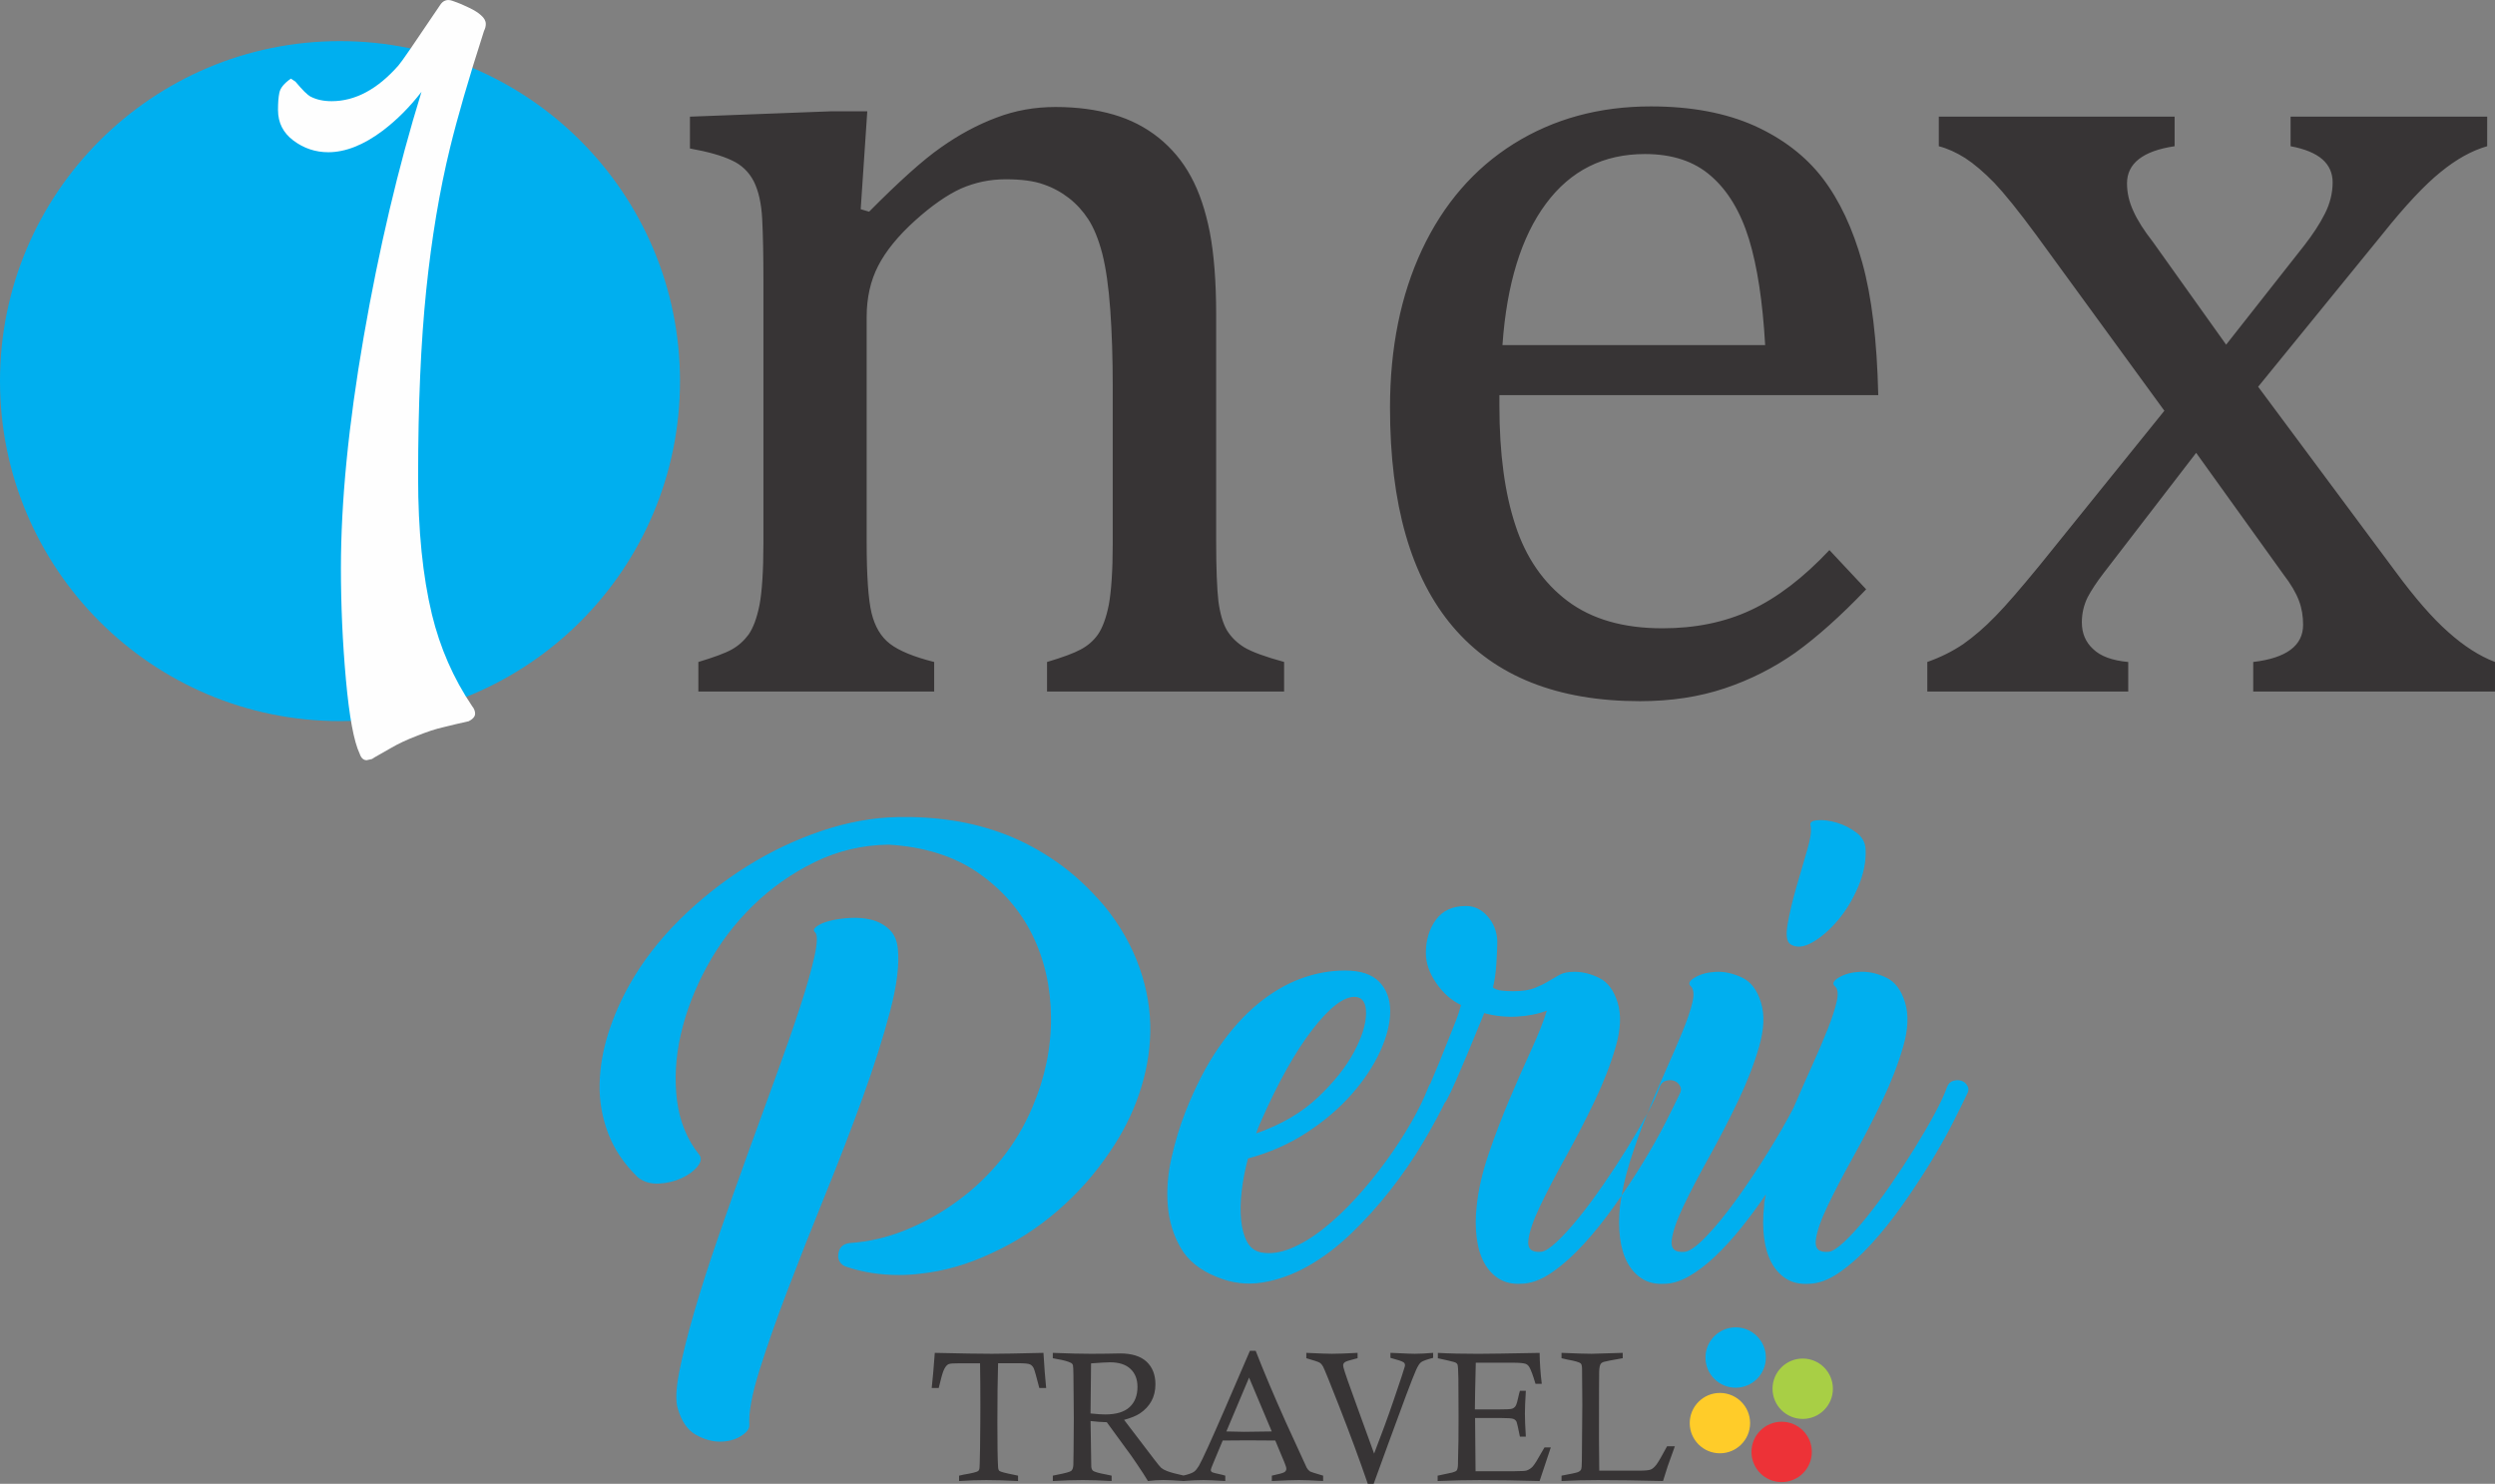
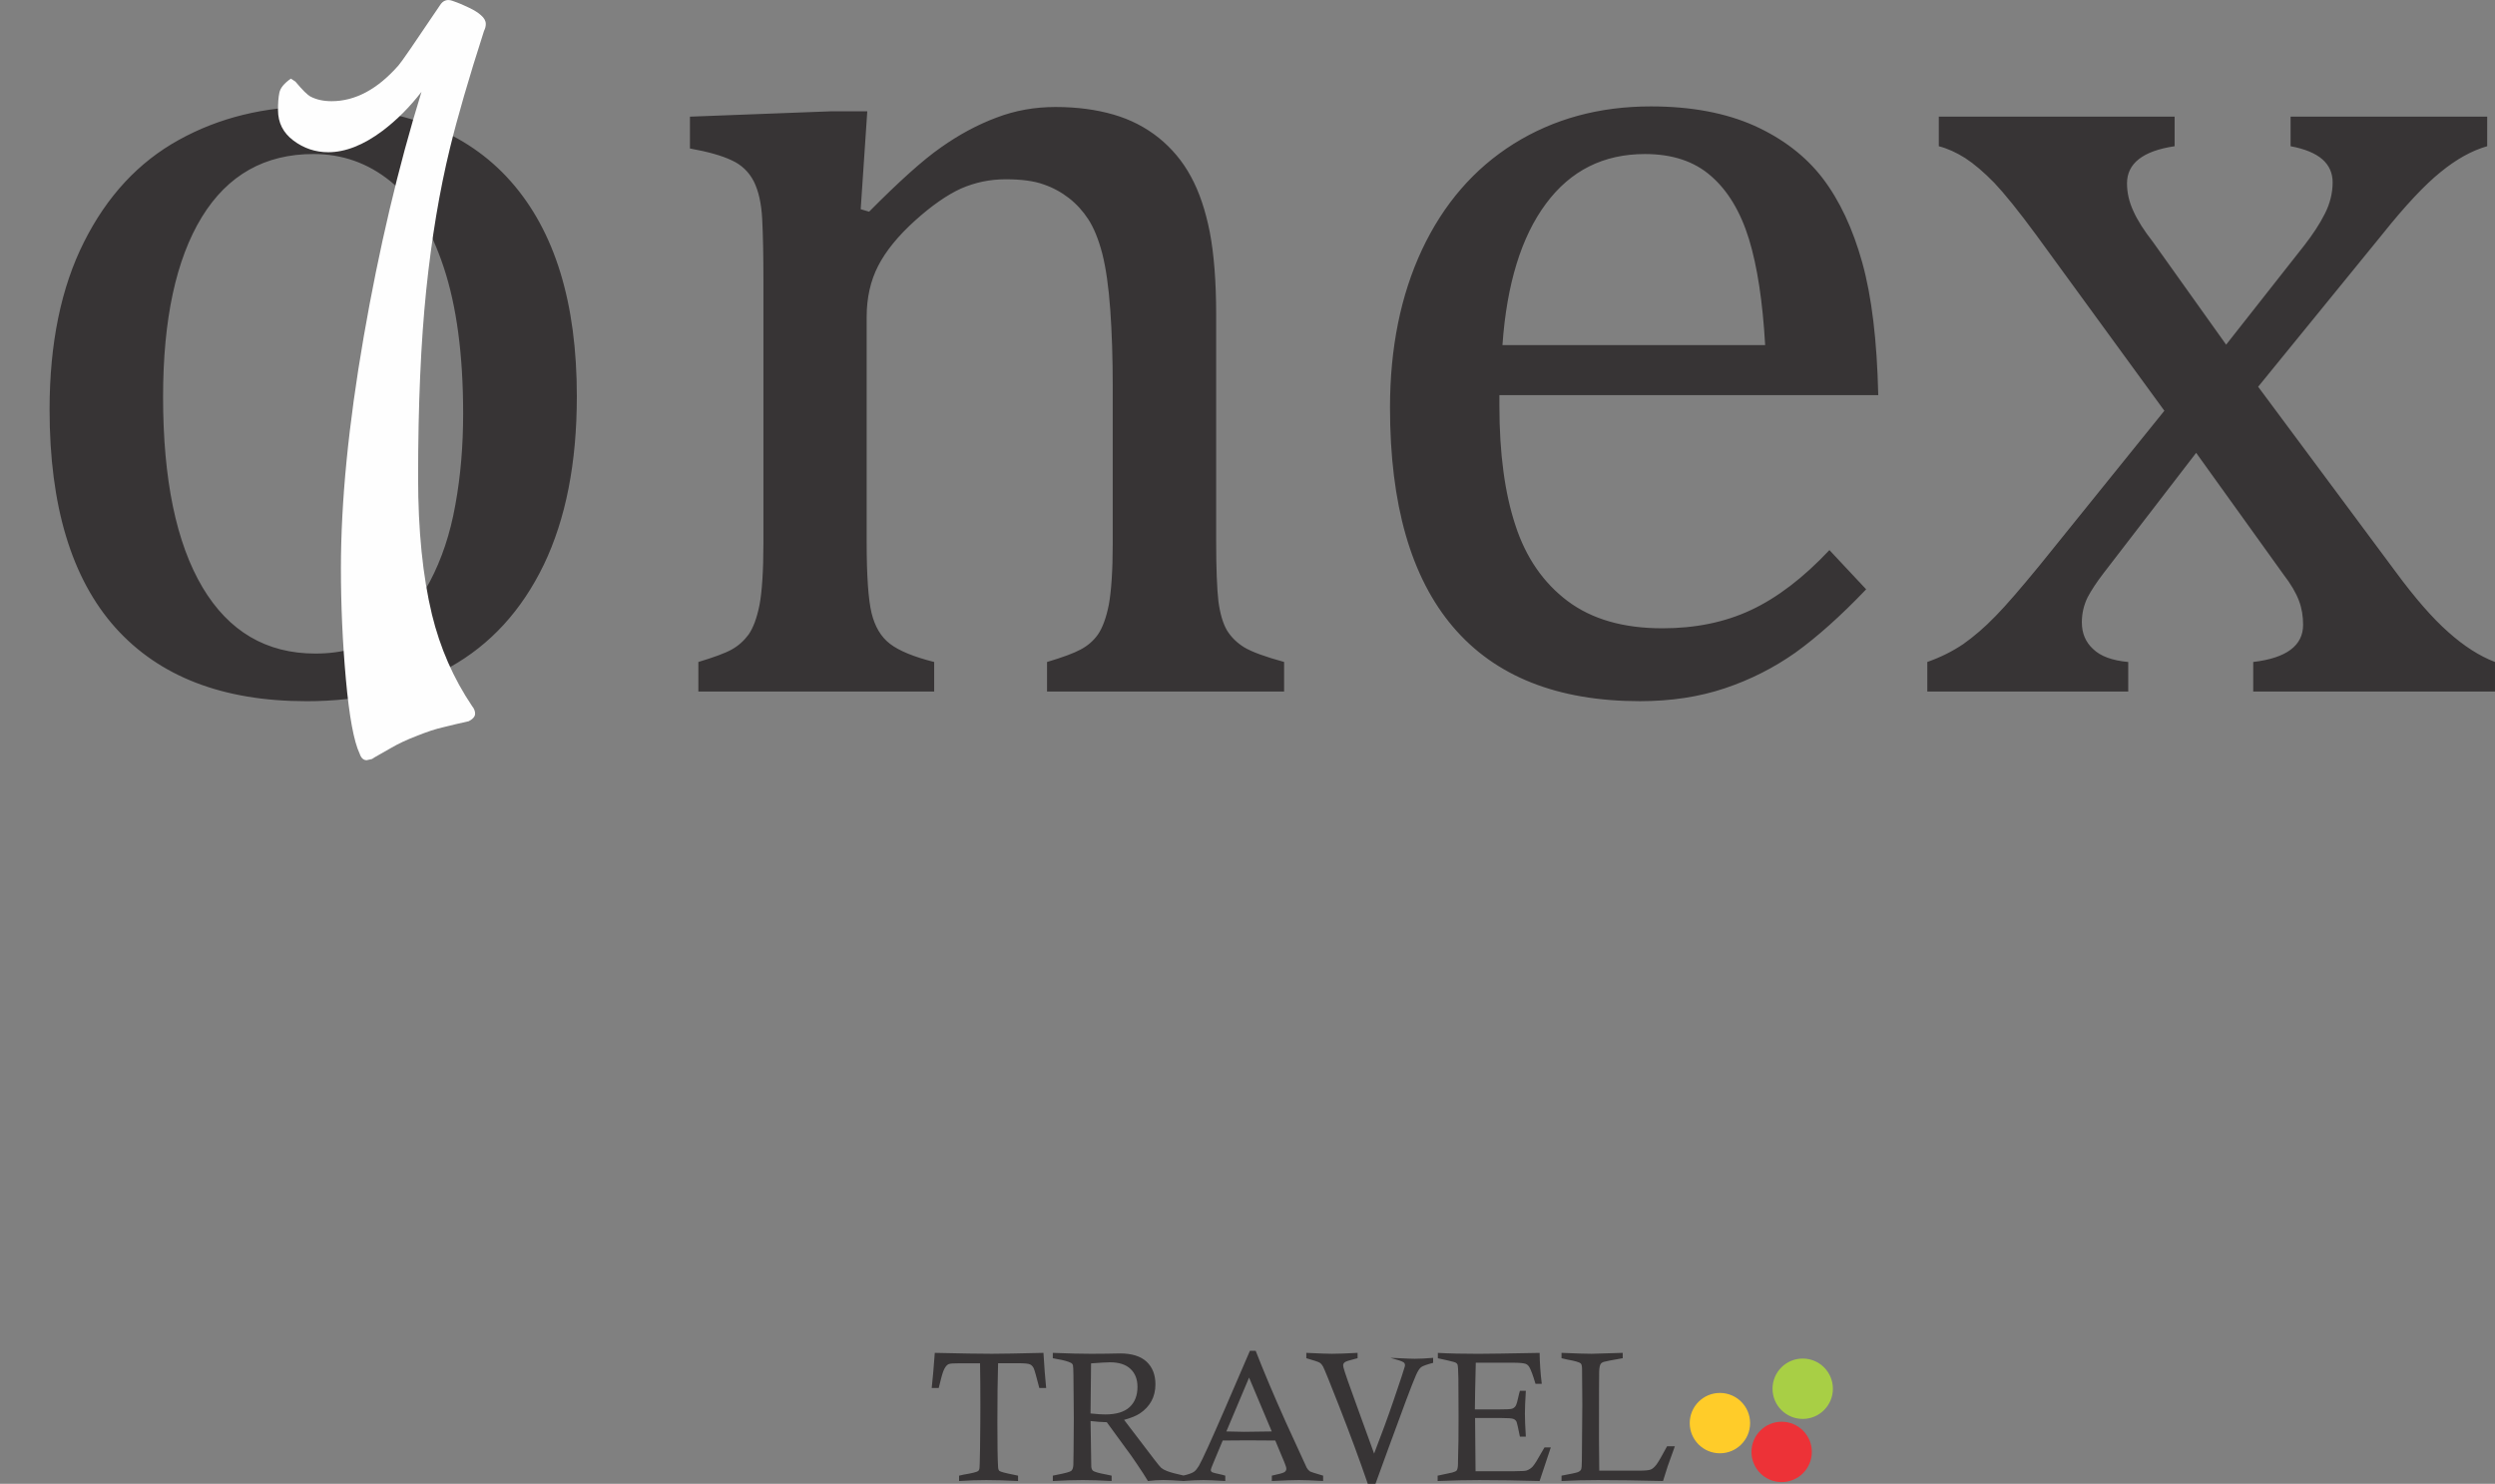
<svg xmlns="http://www.w3.org/2000/svg" xml:space="preserve" width="39.249mm" height="23.342mm" version="1.1" style="shape-rendering:geometricPrecision; text-rendering:geometricPrecision; image-rendering:optimizeQuality; fill-rule:evenodd; clip-rule:evenodd" viewBox="0 0 1484.61 882.9">
  <rect x="0" y="0" width="1484.61" height="882.9" fill="#808080" stroke="none" />
  <defs>
    <style type="text/css">
   
    .fil5 {fill:#FFCC29}
    .fil6 {fill:#ED3237}
    .fil4 {fill:#A8CF45}
    .fil2 {fill:#00AFEF}
    .fil3 {fill:#FEFEFE;fill-rule:nonzero}
    .fil0 {fill:#373435;fill-rule:nonzero}
    .fil1 {fill:#00AFEF;fill-rule:nonzero}
   
  </style>
  </defs>
  <g id="Capa_x0020_1">
    <path class="fil0" d="M182.27 417.23c-49.7,0 -87.56,-14.66 -113.69,-43.84 -26.02,-29.19 -39.08,-72.42 -39.08,-129.69 0,-39.33 6.84,-72.67 20.52,-99.78 13.68,-27.23 32.48,-47.5 56.42,-60.69 23.81,-13.19 50.93,-19.91 81.46,-19.91 51.05,0 89.76,14.9 116.02,44.58 26.25,29.68 39.32,72.3 39.32,127.87 0,39.69 -6.59,73.03 -19.66,100.26 -13.19,27.24 -31.75,47.51 -55.81,60.94 -24.06,13.56 -52.64,20.27 -85.49,20.27zm-85.24 -181.11c0,49.21 7.82,86.95 23.45,113.33 15.63,26.25 37.98,39.44 67.17,39.44 15.88,0 29.56,-3.79 40.79,-11.6 11.12,-7.69 20.28,-18.19 27.36,-31.26 6.96,-13.19 12.09,-28.33 15.15,-45.67 3.17,-17.22 4.64,-35.3 4.64,-54.23 0,-35.05 -3.91,-64.12 -11.6,-87.2 -7.69,-23.2 -18.32,-40.18 -31.63,-51.05 -13.44,-10.87 -28.7,-16.24 -45.8,-16.24 -28.94,0 -51.05,12.45 -66.44,37.49 -15.39,25.16 -23.08,60.82 -23.08,106.98zm667.04 175.37l-141.05 0 0 -17.58c9.41,-2.81 16,-5.25 20.03,-7.45 4.15,-2.2 7.57,-5.13 10.26,-8.92 2.69,-3.91 4.89,-9.77 6.48,-17.71 1.46,-8.06 2.32,-20.15 2.32,-36.39l0 -93.67c0,-16.73 -0.49,-31.88 -1.46,-45.43 -0.98,-13.68 -2.57,-24.79 -4.76,-33.46 -2.32,-8.79 -5.13,-15.51 -8.31,-20.4 -3.18,-4.88 -7.08,-9.16 -11.48,-12.58 -4.4,-3.42 -9.4,-6.23 -15.14,-8.18 -5.74,-2.08 -13.31,-3.05 -22.59,-3.05 -9.28,0 -18.08,1.83 -26.5,5.49 -8.3,3.79 -17.46,10.14 -27.48,19.17 -10.01,9.04 -17.34,18.08 -21.86,26.87 -4.52,8.79 -6.84,18.93 -6.84,30.41l0 133.48c0,20.52 0.98,34.68 2.93,42.74 1.95,7.94 5.5,14.04 10.87,18.2 5.37,4.15 14.17,7.81 26.38,10.87l0 17.58 -140.32 0 0 -17.58c9.28,-2.81 16,-5.25 19.91,-7.45 3.91,-2.2 7.2,-5.13 10.01,-8.92 2.69,-3.91 4.88,-9.65 6.47,-17.58 1.47,-7.82 2.32,-20.15 2.32,-36.88l0 -155.96c0,-15.26 -0.25,-27.6 -0.73,-36.88 -0.49,-9.28 -2.2,-16.73 -5.01,-22.35 -2.93,-5.62 -7.21,-9.77 -13.06,-12.46 -5.86,-2.81 -14.17,-5.13 -24.92,-7.08l0 -18.93 83.78 -3.18 21.74 0 -3.91 58.26 5.01 1.46c17.71,-17.83 31.87,-30.66 42.74,-38.23 10.87,-7.69 21.86,-13.56 32.97,-17.71 11.11,-4.28 22.84,-6.35 35.17,-6.35 12.94,0 24.42,1.58 34.56,4.52 10.14,2.93 19.05,7.57 26.87,13.8 7.7,6.23 14.17,13.8 19.17,23.08 5.01,9.16 8.67,20.15 11.24,33.1 2.44,12.82 3.78,29.19 3.78,48.97l0 134.95c0,16.36 0.49,28.33 1.35,35.78 0.98,7.33 2.69,13.07 5.01,17.1 2.44,4.03 5.86,7.45 10.38,10.25 4.52,2.69 12.46,5.62 23.69,8.67l0 17.58zm346.35 -60.82c-15.27,16 -29.31,28.45 -42.01,37.61 -12.82,9.04 -26.74,16.12 -42.01,21.25 -15.26,5.13 -32.12,7.69 -50.56,7.69 -49.09,0 -86.22,-14.78 -111.25,-44.21 -25.04,-29.43 -37.49,-72.91 -37.49,-130.43 0,-35.53 6.35,-66.92 19.05,-94.03 12.82,-27.23 31.02,-48.24 54.59,-63.02 23.69,-14.78 50.8,-22.23 81.58,-22.23 24.06,0 44.58,3.91 61.55,11.48 16.98,7.69 30.53,18.07 40.67,31.26 10.14,13.31 17.96,30.04 23.57,50.19 5.62,20.15 8.79,46.41 9.52,78.89l-225.44 0 0 6.35c0,28.21 3.18,51.9 9.53,71.08 6.23,19.17 16.61,34.19 31.02,45.06 14.53,10.87 33.22,16.24 56.42,16.24 19.54,0 37.13,-3.54 52.76,-10.87 15.63,-7.33 31.14,-19.17 46.65,-35.66l21.86 23.33zm-60.09 -145.33c-1.47,-25.65 -4.64,-46.77 -9.65,-63.14 -5.01,-16.24 -12.58,-28.82 -22.59,-37.49 -10.02,-8.79 -23.08,-13.06 -39.33,-13.06 -24.54,0 -44.21,9.77 -58.87,29.55 -14.65,19.66 -23.32,47.75 -25.89,84.14l156.32 0zm274.29 -0.25l46.53 -59.11c5.01,-6.47 9.16,-12.7 12.21,-18.81 3.06,-5.98 4.64,-12.33 4.64,-18.68 0,-5.5 -2.07,-10.14 -6.1,-13.68 -4.03,-3.54 -10.38,-6.23 -18.93,-7.81l0 -17.59 116.99 0 0 17.59c-9.04,2.56 -18.32,7.69 -27.72,15.39 -9.4,7.57 -21.01,19.9 -34.56,36.88l-74.01 90.86 81.58 109.79c11.6,15.75 22.1,27.85 31.51,36.15 9.28,8.31 18.56,14.29 27.84,17.83l0 17.58 -143.86 0 0 -17.58c19.79,-2.32 29.68,-9.77 29.68,-22.1 0,-5.01 -0.73,-9.77 -2.44,-14.29 -1.71,-4.64 -4.76,-9.89 -9.28,-15.75l-51.91 -72.3 -55.07 71.56c-4.03,5.25 -7.21,10.02 -9.53,14.41 -2.19,4.52 -3.42,9.4 -3.42,14.9 0,6.47 2.2,11.73 6.71,15.88 4.4,4.27 11.36,6.84 20.89,7.69l0 17.58 -119.56 0 0 -17.58c7.94,-2.81 15.02,-6.35 21.37,-10.63 6.23,-4.4 12.7,-9.89 19.3,-16.73 6.59,-6.72 15.14,-16.73 25.89,-29.8l74.5 -92.33 -76.21 -104.54c-10.5,-14.29 -18.93,-24.67 -25.04,-31.14 -6.23,-6.35 -11.97,-11.23 -17.22,-14.65 -5.25,-3.3 -10.5,-5.74 -15.75,-7.08l0 -17.59 140.32 0 0 17.59c-18.93,2.81 -28.33,10.26 -28.33,22.1 0,5.5 1.22,10.99 3.79,16.49 2.44,5.5 6.35,11.6 11.6,18.32l43.6 61.18z" />
-     <path class="fil1" d="M678.11 576.03c4.47,12.67 6.59,25.47 6.34,38.39 -0.25,11.93 -2.42,23.98 -6.52,36.16 -4.1,12.18 -10,23.85 -17.71,35.04 -8.7,12.92 -19.01,24.54 -30.94,34.85 -11.93,10.31 -24.98,18.7 -39.14,25.16 -14.16,6.71 -28.45,10.81 -42.86,12.3 -1.99,0.25 -4.04,0.43 -6.15,0.56 -2.11,0.12 -4.16,0.19 -6.15,0.19 -11.18,0 -21.5,-1.62 -30.94,-4.78 -1.74,-0.43 -3.11,-1.37 -4.1,-2.73 -0.99,-1.3 -1.37,-2.98 -1.12,-4.91 0.5,-3.91 2.73,-6.09 6.71,-6.58 11.43,-0.75 22.61,-3.36 33.55,-7.83 10.94,-4.47 21.25,-10.25 30.94,-17.4 9.69,-7.08 18.33,-15.34 25.91,-24.79 7.58,-9.44 13.73,-19.82 18.45,-31 7.46,-17.46 11.12,-35.16 11,-53.18 -0.12,-18.08 -3.85,-34.48 -11.18,-49.33 -7.33,-14.79 -18.14,-27.09 -32.43,-36.96 -14.29,-9.82 -31.99,-15.35 -53.11,-16.59 -15.66,0.25 -30.32,3.73 -43.98,10.44 -13.67,6.71 -25.91,15.35 -36.72,25.91 -10.81,10.56 -19.88,22.55 -27.21,35.97 -7.33,13.42 -12.55,26.96 -15.66,40.63 -3.11,13.67 -3.85,26.78 -2.24,39.33 1.62,12.55 6.03,23.3 13.23,32.24 1.49,1.99 1.12,4.35 -1.12,7.08 -2.24,2.73 -5.41,5.03 -9.51,6.9 -4.1,1.86 -8.57,2.92 -13.42,3.17 -4.85,0.25 -9.01,-0.99 -12.49,-3.73 -8.2,-7.95 -14.1,-16.71 -17.71,-26.28 -3.6,-9.57 -5.28,-19.38 -5.03,-29.45 0.25,-10.07 1.99,-20.13 5.22,-30.19 3.23,-10.07 7.45,-19.69 12.67,-28.89 7.7,-13.67 17.64,-26.53 29.82,-38.58 12.18,-12.05 25.41,-22.55 39.69,-31.5 14.29,-8.95 29.2,-16.03 44.73,-21.25 15.53,-5.22 30.63,-7.95 45.29,-8.2 10.93,-0.25 21.81,0.43 32.61,2.05 10.81,1.62 21.37,4.41 31.69,8.39 10.31,3.98 20.38,9.38 30.19,16.22 9.82,6.83 19.2,15.47 28.14,25.9 4.72,5.72 8.88,11.74 12.49,18.08 3.6,6.34 6.52,12.74 8.76,19.2zm-274.71 262.41c-1.49,-4.47 -1.24,-11.81 0.75,-21.99 1.99,-10.19 4.97,-22.12 8.95,-35.79 3.98,-13.67 8.76,-28.58 14.35,-44.73 5.59,-16.15 11.31,-32.3 17.15,-48.46 5.84,-16.15 11.56,-31.87 17.15,-47.15 5.59,-15.29 10.38,-29.01 14.35,-41.19 3.98,-12.18 6.83,-22.24 8.57,-30.19 1.74,-7.95 1.86,-12.67 0.37,-14.16 -1.24,-0.99 -0.93,-2.17 0.93,-3.54 1.86,-1.37 4.54,-2.49 8.02,-3.36 3.48,-0.87 7.46,-1.43 11.93,-1.68 4.47,-0.25 8.7,0.12 12.67,1.12 3.98,0.99 7.46,2.86 10.44,5.59 2.98,2.73 4.72,6.59 5.22,11.56 0.99,9.44 -0.56,21.93 -4.66,37.46 -4.1,15.53 -9.51,32.55 -16.22,51.06 -6.71,18.51 -14.1,37.71 -22.18,57.59 -8.08,19.88 -15.53,38.77 -22.37,56.66 -6.83,17.89 -12.49,33.98 -16.96,48.27 -4.47,14.29 -6.46,25.16 -5.97,32.62 0,2.24 -1.74,4.41 -5.22,6.52 -3.48,2.11 -7.58,3.17 -12.3,3.17 -4.72,0 -9.51,-1.37 -14.35,-4.1 -4.85,-2.73 -8.39,-7.83 -10.62,-15.28zm456.23 -194.95c2.98,1.99 3.73,4.72 2.24,8.2 -4.23,8.95 -9.26,18.33 -15.1,28.14 -5.84,9.82 -12.43,19.39 -19.76,28.7 -7.33,9.32 -15.1,17.89 -23.3,25.72 -8.2,7.83 -16.71,14.23 -25.53,19.2 -8.82,4.97 -17.83,8.2 -27.03,9.69 -9.2,1.49 -18.27,0.37 -27.21,-3.36 -9.94,-3.98 -17.08,-9.76 -21.43,-17.33 -4.35,-7.58 -6.9,-15.97 -7.64,-25.16 -0.75,-9.2 0,-18.7 2.24,-28.52 2.24,-9.82 4.97,-18.82 8.2,-27.02 5.97,-15.16 12.61,-28.02 19.94,-38.58 7.33,-10.56 15.1,-19.2 23.3,-25.91 8.2,-6.71 16.65,-11.68 25.35,-14.91 8.7,-3.23 17.52,-4.85 26.47,-4.85 9.2,0 15.97,2.24 20.32,6.71 4.35,4.47 6.52,10.31 6.52,17.52 0,7.21 -1.99,15.16 -5.97,23.86 -3.98,8.7 -9.63,17.21 -16.96,25.53 -7.33,8.33 -16.22,15.91 -26.65,22.74 -10.44,6.83 -22.12,11.99 -35.04,15.47 -1.74,6.46 -2.98,12.86 -3.73,19.2 -0.75,6.34 -0.87,12.12 -0.37,17.33 0.5,5.22 1.68,9.57 3.54,13.05 1.86,3.48 4.66,5.59 8.39,6.34 5.47,0.99 11.37,0.19 17.71,-2.42 6.34,-2.61 12.8,-6.52 19.38,-11.74 6.59,-5.22 13.05,-11.31 19.38,-18.27 6.34,-6.96 12.3,-14.29 17.9,-21.99 5.59,-7.7 10.56,-15.34 14.91,-22.92 4.35,-7.58 7.77,-14.6 10.25,-21.06 0.75,-1.99 2.05,-3.36 3.91,-4.1 1.86,-0.75 3.79,-0.5 5.78,0.75zm-109.21 23.48c-1.24,2.73 -2.24,5.22 -2.98,7.46 14.91,-5.22 27.15,-12.36 36.71,-21.43 9.57,-9.07 16.71,-18.02 21.44,-26.84 4.72,-8.82 7.14,-16.46 7.27,-22.93 0.12,-6.46 -2.05,-9.82 -6.52,-10.06 -6.71,-0.25 -15.16,6.21 -25.35,19.38 -10.19,13.17 -20.38,31.31 -30.57,54.42zm110.33 -12.3c-0.75,1.49 -1.93,2.48 -3.54,2.98 -1.62,0.5 -3.11,0.5 -4.47,0 -1.37,-0.5 -2.49,-1.43 -3.36,-2.8 -0.87,-1.37 -0.93,-3.04 -0.19,-5.03 0.75,-2.24 2.11,-5.65 4.1,-10.25 1.99,-4.6 3.98,-9.44 5.97,-14.54 1.99,-5.09 3.98,-10.06 5.96,-14.91 1.99,-4.85 3.36,-8.89 4.1,-12.12 -5.72,-2.73 -10.62,-7.08 -14.72,-13.05 -4.1,-5.97 -6.15,-11.93 -6.15,-17.89 0,-7.7 1.99,-14.29 5.97,-19.76 3.98,-5.47 9.94,-8.2 17.89,-8.2 4.97,0 9.26,2.05 12.86,6.15 3.6,4.1 5.53,9.01 5.78,14.72 0,3.23 -0.19,7.7 -0.56,13.42 -0.37,5.72 -1.06,10.44 -2.05,14.17 1.24,0.99 2.92,1.62 5.03,1.86 2.11,0.25 4.41,0.37 6.9,0.37 5.47,0 9.76,-0.62 12.86,-1.86 3.11,-1.24 5.78,-2.55 8.02,-3.91 2.24,-1.37 4.47,-2.67 6.71,-3.91 2.24,-1.24 5.22,-1.86 8.95,-1.86 4.97,0 9.94,1.24 14.91,3.73 4.97,2.49 8.57,7.33 10.81,14.54 2.24,7.21 1.86,15.97 -1.12,26.28 -2.98,10.31 -7.15,21.06 -12.49,32.24 -5.34,11.18 -11.06,22.24 -17.15,33.17 -6.09,10.94 -11.18,20.69 -15.28,29.26 -4.1,8.57 -6.46,15.41 -7.08,20.5 -0.62,5.1 1.93,7.39 7.64,6.9 2.24,-0.25 5.34,-2.24 9.32,-5.97 3.98,-3.73 8.32,-8.51 13.05,-14.35 4.72,-5.84 9.57,-12.36 14.54,-19.57 4.97,-7.21 9.69,-14.41 14.16,-21.62 4.47,-7.21 8.45,-14.04 11.93,-20.5 3.48,-6.46 5.97,-11.8 7.46,-16.03 0.75,-1.99 1.99,-3.23 3.73,-3.73 1.74,-0.5 3.36,-0.5 4.85,0 1.49,0.5 2.67,1.49 3.54,2.98 0.87,1.49 0.81,3.11 -0.19,4.85 -1.99,4.23 -4.85,10 -8.57,17.33 -3.73,7.33 -8.14,15.16 -13.23,23.49 -5.09,8.32 -10.62,16.71 -16.59,25.16 -5.97,8.45 -12.12,16.16 -18.45,23.11 -6.34,6.96 -12.74,12.68 -19.2,17.15 -6.46,4.47 -12.67,6.71 -18.64,6.71 -4.97,0.25 -9.26,-0.75 -12.86,-2.98 -3.6,-2.24 -6.52,-5.41 -8.76,-9.51 -2.24,-4.1 -3.73,-9.07 -4.47,-14.91 -0.75,-5.84 -0.75,-12.12 0,-18.83 0.99,-9.69 3.36,-20 7.08,-30.94 3.73,-10.93 7.83,-21.68 12.3,-32.24 4.47,-10.56 8.82,-20.44 13.05,-29.63 4.23,-9.2 7.33,-17.02 9.32,-23.48 -5.22,1.99 -11.12,3.17 -17.71,3.54 -6.59,0.37 -13.11,-0.31 -19.57,-2.05 -0.75,1.74 -2.05,4.91 -3.91,9.51 -1.86,4.6 -3.91,9.57 -6.15,14.91 -2.24,5.34 -4.47,10.56 -6.71,15.65 -2.24,5.1 -4.1,9.01 -5.59,11.74zm309.75 -3.73c0.99,-1.74 1.06,-3.36 0.19,-4.85 -0.87,-1.49 -2.05,-2.49 -3.54,-2.98 -1.49,-0.5 -3.11,-0.5 -4.85,0 -1.74,0.5 -2.98,1.74 -3.73,3.73 -1.49,4.23 -3.98,9.57 -7.46,16.03 -3.48,6.46 -7.46,13.3 -11.93,20.5 -4.47,7.21 -9.2,14.42 -14.17,21.62 -4.97,7.21 -9.82,13.73 -14.54,19.57 -4.72,5.84 -9.07,10.62 -13.05,14.35 -3.98,3.73 -7.08,5.72 -9.32,5.97 -5.72,0.5 -8.26,-1.8 -7.64,-6.9 0.62,-5.1 2.98,-11.93 7.08,-20.5 4.1,-8.57 9.19,-18.33 15.28,-29.26 6.09,-10.93 11.8,-21.99 17.15,-33.17 5.34,-11.18 9.51,-21.93 12.49,-32.24 2.98,-10.31 3.36,-19.07 1.12,-26.28 -2.24,-7.46 -6.03,-12.43 -11.37,-14.91 -5.34,-2.49 -10.5,-3.6 -15.47,-3.36 -4.97,0.25 -9.13,1.37 -12.49,3.36 -3.35,1.99 -4.16,3.73 -2.42,5.22 1.74,1.49 2.11,4.47 1.12,8.95 -0.99,4.47 -2.8,10 -5.4,16.59 -2.61,6.59 -5.72,13.85 -9.32,21.81 -3.6,7.95 -7.27,16.28 -11,24.97 -3.98,7.7 -9.01,16.46 -15.1,26.28 -6.09,9.82 -12.3,19.14 -18.64,27.96 -6.34,8.82 -12.36,16.22 -18.08,22.18 -5.72,5.96 -10.06,9.07 -13.05,9.32 -5.72,0.5 -8.26,-1.8 -7.64,-6.9 0.62,-5.1 2.98,-11.93 7.08,-20.5 4.1,-8.57 9.2,-18.33 15.29,-29.26 6.09,-10.93 11.8,-21.99 17.15,-33.17 5.34,-11.18 9.51,-21.93 12.49,-32.24 2.98,-10.31 3.36,-19.07 1.12,-26.28 -2.24,-7.46 -6.03,-12.43 -11.37,-14.91 -5.34,-2.49 -10.5,-3.6 -15.47,-3.36 -4.97,0.25 -9.13,1.37 -12.49,3.36 -3.36,1.99 -4.16,3.73 -2.42,5.22 1.74,1.74 2.05,4.97 0.93,9.69 -1.12,4.72 -3.11,10.56 -5.97,17.52 -2.86,6.96 -6.21,14.73 -10.06,23.3 -3.85,8.57 -7.64,17.46 -11.37,26.65 -3.73,9.2 -7.02,18.39 -9.88,27.58 -2.86,9.2 -4.78,17.89 -5.78,26.09 -0.75,6.71 -0.75,12.99 0,18.83 0.75,5.84 2.24,10.81 4.47,14.91 2.24,4.1 5.16,7.27 8.76,9.51 3.6,2.24 7.89,3.23 12.86,2.98 4.72,0 9.69,-1.49 14.91,-4.47 5.22,-2.98 10.44,-6.96 15.66,-11.93 5.22,-4.97 10.38,-10.63 15.47,-16.96 5.09,-6.34 10,-12.98 14.72,-19.94 -0.25,1.24 -0.5,2.42 -0.75,3.54 -0.25,1.12 -0.37,2.3 -0.37,3.54 -0.75,6.71 -0.75,12.99 0,18.83 0.75,5.84 2.24,10.81 4.47,14.91 2.24,4.1 5.16,7.27 8.76,9.51 3.6,2.24 7.89,3.23 12.86,2.98 5.97,0 12.18,-2.24 18.64,-6.71 6.46,-4.47 12.86,-10.19 19.2,-17.15 6.34,-6.96 12.49,-14.66 18.45,-23.11 5.96,-8.45 11.49,-16.84 16.59,-25.16 5.1,-8.33 9.51,-16.16 13.23,-23.49 3.73,-7.33 6.59,-13.11 8.57,-17.33zm-93.19 -159.91c-0.5,-1.74 0.93,-2.73 4.29,-2.98 3.36,-0.25 7.15,0.25 11.37,1.49 4.23,1.24 8.14,3.23 11.74,5.96 3.6,2.73 5.41,6.21 5.41,10.44 0.25,6.96 -1.24,14.23 -4.47,21.81 -3.23,7.58 -7.27,14.23 -12.12,19.94 -4.85,5.72 -9.88,10.07 -15.1,13.05 -5.22,2.98 -9.57,3.36 -13.05,1.12 -2.24,-1.49 -2.8,-5.47 -1.68,-11.93 1.12,-6.46 2.8,-13.61 5.03,-21.44 2.24,-7.83 4.41,-15.28 6.52,-22.36 2.11,-7.08 2.8,-12.12 2.05,-15.1z" />
-     <path class="fil0" d="M558.58 825.91l-4.18 0c0.68,-6.21 1.28,-13.19 1.83,-20.91 15.86,0.37 27.17,0.55 33.94,0.55 5.61,0 15.86,-0.19 30.72,-0.55 0.46,7.98 1.01,14.95 1.61,20.91l-4.07 0c-1.69,-6.58 -2.77,-10.45 -3.26,-11.59 -0.5,-1.13 -1.23,-1.94 -2.18,-2.42 -0.93,-0.5 -3.34,-0.73 -7.19,-0.73l-11.9 0c-0.29,9.54 -0.42,21.34 -0.42,35.41 0,13.06 0.13,21.89 0.42,26.48 0.08,1.08 0.33,1.82 0.81,2.2 0.61,0.51 3.54,1.29 8.82,2.33 0.51,0.05 1.26,0.22 2.25,0.48l0 3.19c-7.08,-0.37 -13.41,-0.55 -18.94,-0.55 -5.27,0 -10.66,0.18 -16.16,0.55l0 -3.19c1.26,-0.33 2.2,-0.53 2.86,-0.64 4.91,-0.82 7.74,-1.52 8.49,-2.11 0.33,-0.28 0.57,-0.68 0.73,-1.21 0.16,-0.51 0.29,-4.47 0.4,-11.9 0.15,-11.48 0.2,-19.97 0.2,-25.49 0,-9.65 -0.06,-18.14 -0.2,-25.49l-12.78 0 -2.31 0.05c-2.03,0 -3.37,0.22 -4.01,0.64 -1.01,0.61 -1.91,1.91 -2.7,3.87 -0.61,1.52 -1.54,4.88 -2.79,10.12zm67.87 -17.71l0 -3.19c9.5,0.37 17.11,0.55 22.85,0.55 3.3,0 6.38,-0.02 9.24,-0.07 3.79,-0.09 6.43,-0.15 7.9,-0.15 6.99,0 12.25,1.63 15.81,4.91 3.5,3.32 5.27,7.79 5.27,13.44 0,3.77 -0.79,7.11 -2.39,10.03 -1.6,2.9 -3.9,5.36 -6.91,7.35 -2.18,1.43 -5.3,2.7 -9.35,3.8l17.84 23.4c2.22,2.92 3.63,4.6 4.2,5.12 0.9,0.75 2.05,1.39 3.5,1.93 2,0.79 5.39,1.71 10.16,2.75l0 3.19c-5.67,-0.4 -9.79,-0.59 -12.38,-0.59 -2.97,0 -6.01,0.19 -9.13,0.59 -1.61,-2.69 -3.79,-6.07 -6.56,-10.14 -2.75,-4.07 -4.44,-6.49 -5.06,-7.24 -0.35,-0.44 -0.7,-0.88 -1.01,-1.36l-11.85 -16.25c-3.19,-0.07 -6.4,-0.31 -9.66,-0.7l0.42 27.12c0.07,1.07 0.4,1.87 0.97,2.42 0.88,0.71 3.59,1.49 8.14,2.31 0.66,0.11 1.65,0.31 2.99,0.64l0 3.19c-6.49,-0.37 -12.21,-0.55 -17.16,-0.55 -5.32,0 -11.26,0.18 -17.82,0.55l0 -3.19 2.31 -0.48c5.1,-0.97 7.99,-1.78 8.69,-2.4 0.7,-0.62 1.1,-1.74 1.21,-3.36 0.08,-1.03 0.17,-10.24 0.28,-27.6l-0.22 -25.23c-0.04,-3.87 -0.13,-6.09 -0.3,-6.67 -0.16,-0.57 -0.51,-0.99 -1.04,-1.29 -1.76,-0.93 -4.51,-1.7 -8.31,-2.31 -0.57,-0.11 -1.45,-0.28 -2.62,-0.53zm22.46 32.86c3.73,0.38 6.62,0.59 8.68,0.59 6.54,0 11.39,-1.45 14.54,-4.35 3.14,-2.9 4.71,-6.93 4.71,-12.09 0,-4.51 -1.39,-8.07 -4.18,-10.67 -2.79,-2.62 -6.84,-3.92 -12.16,-3.92 -1.91,0 -5.67,0.22 -11.28,0.64l-0.31 29.8zm94.88 -37.27l3.39 0c4.84,12.42 10.78,26.5 17.84,42.25l12.52 27.32c0.57,0.95 1.19,1.67 1.87,2.13 0.48,0.33 3.1,1.17 7.9,2.57l0 3.19c-6.51,-0.37 -11.31,-0.55 -14.4,-0.55 -3.15,0 -8.53,0.18 -16.12,0.55l0 -3.19c4.33,-0.9 6.86,-1.62 7.57,-2.14 0.71,-0.53 1.06,-1.16 1.06,-1.87 0,-0.75 -0.37,-2.02 -1.12,-3.79l-5.47 -13.1c-7.59,-0.07 -13.11,-0.11 -16.58,-0.11l-14.69 0.11 -5.67 13.57c-0.93,2.18 -1.41,3.54 -1.41,4.07 0,0.46 0.24,0.84 0.68,1.15 0.46,0.3 2.53,0.84 6.25,1.63 0.4,0.11 0.95,0.26 1.67,0.48l0 3.19c-6.13,-0.37 -10.44,-0.55 -12.95,-0.55 -3.19,0 -7.26,0.18 -12.25,0.55l0 -3.19c3.26,-0.71 5.5,-1.52 6.71,-2.4 0.9,-0.68 1.83,-1.82 2.8,-3.43 2.04,-3.54 7.23,-14.94 15.57,-34.18l14.78 -34.26zm-14.07 47.97c4.95,0.15 8.49,0.22 10.62,0.22 0.64,0 6.11,-0.07 16.4,-0.22l-13.5 -32.04 -13.51 32.04zm87.69 31.14l-3.54 0c-4.68,-13.66 -10.35,-29.06 -17.06,-46.21 -5.59,-14.27 -8.78,-22.14 -9.57,-23.58 -0.53,-0.97 -1.17,-1.71 -1.93,-2.22 -0.75,-0.51 -3.43,-1.41 -8.01,-2.7l0 -3.19c7.74,0.37 12.82,0.55 15.25,0.55 3.48,0 8.56,-0.19 15.26,-0.55l0 3.19c-0.64,0.18 -1.12,0.3 -1.45,0.37 -3.5,0.86 -5.58,1.54 -6.2,2.05 -0.62,0.51 -0.93,1.12 -0.93,1.78 0,0.37 0.05,0.75 0.15,1.17 0.66,2.63 3.34,10.38 8.07,23.27l10.19 28.11c4.42,-11.41 8.29,-21.95 11.59,-31.65 4.16,-12.16 6.38,-18.89 6.68,-20.21 0.07,-0.29 0.11,-0.55 0.11,-0.75 0,-0.7 -0.28,-1.25 -0.81,-1.67 -0.79,-0.62 -3.41,-1.5 -7.85,-2.69l0 -2.97c0.22,0 1.5,0.06 3.87,0.15 5.52,0.28 9.06,0.4 10.63,0.4 3.04,0 6.7,-0.19 10.91,-0.55l0 2.97c-3.72,0.97 -6.09,1.82 -7.1,2.55 -1.01,0.73 -2.03,2.35 -3.12,4.82 -2.18,4.95 -7.69,19.55 -16.51,43.79l-8.65 23.77zm60.16 -44.23l13.11 0c5.06,0 8.05,-0.13 8.95,-0.4 0.9,-0.28 1.63,-0.82 2.2,-1.65 0.55,-0.84 1.25,-3.25 2.07,-7.22 0.11,-0.39 0.28,-1.01 0.5,-1.83l3.52 0c-0.37,5.92 -0.55,10.49 -0.55,13.7 0,3.3 0.19,7.83 0.55,13.59l-3.52 0c-1.05,-5.19 -1.69,-8.09 -1.94,-8.69 -0.37,-0.86 -0.99,-1.48 -1.89,-1.85 -0.9,-0.39 -3.58,-0.57 -8.05,-0.57l-14.8 0 0.28 31.69 22.57 0 1.98 -0.06c3.1,0 5.03,-0.13 5.81,-0.37 1.38,-0.48 2.59,-1.24 3.61,-2.33 1.04,-1.1 2.97,-4.18 5.78,-9.24 0.28,-0.51 0.71,-1.23 1.29,-2.2l3.74 0c-0.42,1.14 -2.66,7.81 -6.66,20.02 -13.06,-0.37 -24.96,-0.55 -35.74,-0.55 -7.52,0 -15.84,0.18 -24.94,0.55l0 -3.19 8.71 -1.87c1.4,-0.4 2.26,-0.79 2.59,-1.19 0.53,-0.68 0.81,-2.09 0.81,-4.24l0 -0.97 0.28 -12.61c0.04,-2.44 0.06,-7.22 0.06,-14.34 0,-10.34 -0.04,-17.93 -0.11,-22.74 -0.08,-4.82 -0.26,-7.55 -0.53,-8.2 -0.22,-0.42 -0.55,-0.77 -0.99,-1.04 -0.44,-0.28 -2.09,-0.73 -4.93,-1.38l-5.76 -1.28 0 -3.19c6.73,0.37 14.74,0.55 24.08,0.55 5.12,0 17.27,-0.19 36.47,-0.55 0.07,6.2 0.5,12.32 1.28,18.38l-3.74 0c-1.45,-4.84 -2.62,-8.05 -3.52,-9.66 -0.61,-1.1 -1.35,-1.83 -2.27,-2.18 -1.19,-0.46 -3.81,-0.7 -7.88,-0.7l-21.86 0 -0.39 17.27 -0.15 10.56zm51.59 -30.48l0 -3.19c8.78,0.37 14.74,0.55 17.86,0.55 1.94,0 8.12,-0.19 18.56,-0.55l0 3.19c-6.47,1.12 -10.25,1.85 -11.37,2.2 -0.79,0.26 -1.35,0.64 -1.72,1.19 -0.55,0.75 -0.86,2.31 -0.94,4.66 -0.07,2.37 -0.11,15.63 -0.11,39.78 0,4.77 0.06,11.11 0.17,19.07l23.67 0c3.56,0 5.85,-0.22 6.93,-0.64 1.08,-0.42 2.18,-1.38 3.34,-2.84 1.13,-1.46 3.28,-5.15 6.43,-11.04l4.62 0 -4.29 11.96c-0.75,2.2 -1.67,5.11 -2.75,8.73 -14.83,-0.37 -27.74,-0.55 -38.75,-0.55 -7.77,0 -15,0.18 -21.65,0.55l0 -3.19c5.47,-1.01 8.67,-1.69 9.65,-2.07 0.95,-0.37 1.62,-0.88 1.94,-1.52 0.35,-0.64 0.51,-2.53 0.51,-5.65l0.27 -32.92 -0.16 -21.22c0,-1.82 -0.28,-2.97 -0.81,-3.43 -0.82,-0.71 -3.46,-1.47 -7.92,-2.26 -0.79,-0.14 -1.94,-0.42 -3.48,-0.81z" />
-     <path class="fil2" d="M202.31 24.45c111.73,0 202.31,90.58 202.31,202.31 0,111.73 -90.58,202.31 -202.31,202.31 -111.74,0 -202.31,-90.58 -202.31,-202.31 0,-111.74 90.58,-202.31 202.31,-202.31z" />
+     <path class="fil0" d="M558.58 825.91l-4.18 0c0.68,-6.21 1.28,-13.19 1.83,-20.91 15.86,0.37 27.17,0.55 33.94,0.55 5.61,0 15.86,-0.19 30.72,-0.55 0.46,7.98 1.01,14.95 1.61,20.91l-4.07 0c-1.69,-6.58 -2.77,-10.45 -3.26,-11.59 -0.5,-1.13 -1.23,-1.94 -2.18,-2.42 -0.93,-0.5 -3.34,-0.73 -7.19,-0.73l-11.9 0c-0.29,9.54 -0.42,21.34 -0.42,35.41 0,13.06 0.13,21.89 0.42,26.48 0.08,1.08 0.33,1.82 0.81,2.2 0.61,0.51 3.54,1.29 8.82,2.33 0.51,0.05 1.26,0.22 2.25,0.48l0 3.19c-7.08,-0.37 -13.41,-0.55 -18.94,-0.55 -5.27,0 -10.66,0.18 -16.16,0.55l0 -3.19c1.26,-0.33 2.2,-0.53 2.86,-0.64 4.91,-0.82 7.74,-1.52 8.49,-2.11 0.33,-0.28 0.57,-0.68 0.73,-1.21 0.16,-0.51 0.29,-4.47 0.4,-11.9 0.15,-11.48 0.2,-19.97 0.2,-25.49 0,-9.65 -0.06,-18.14 -0.2,-25.49l-12.78 0 -2.31 0.05c-2.03,0 -3.37,0.22 -4.01,0.64 -1.01,0.61 -1.91,1.91 -2.7,3.87 -0.61,1.52 -1.54,4.88 -2.79,10.12zm67.87 -17.71l0 -3.19c9.5,0.37 17.11,0.55 22.85,0.55 3.3,0 6.38,-0.02 9.24,-0.07 3.79,-0.09 6.43,-0.15 7.9,-0.15 6.99,0 12.25,1.63 15.81,4.91 3.5,3.32 5.27,7.79 5.27,13.44 0,3.77 -0.79,7.11 -2.39,10.03 -1.6,2.9 -3.9,5.36 -6.91,7.35 -2.18,1.43 -5.3,2.7 -9.35,3.8l17.84 23.4c2.22,2.92 3.63,4.6 4.2,5.12 0.9,0.75 2.05,1.39 3.5,1.93 2,0.79 5.39,1.71 10.16,2.75l0 3.19c-5.67,-0.4 -9.79,-0.59 -12.38,-0.59 -2.97,0 -6.01,0.19 -9.13,0.59 -1.61,-2.69 -3.79,-6.07 -6.56,-10.14 -2.75,-4.07 -4.44,-6.49 -5.06,-7.24 -0.35,-0.44 -0.7,-0.88 -1.01,-1.36l-11.85 -16.25c-3.19,-0.07 -6.4,-0.31 -9.66,-0.7l0.42 27.12c0.07,1.07 0.4,1.87 0.97,2.42 0.88,0.71 3.59,1.49 8.14,2.31 0.66,0.11 1.65,0.31 2.99,0.64l0 3.19c-6.49,-0.37 -12.21,-0.55 -17.16,-0.55 -5.32,0 -11.26,0.18 -17.82,0.55l0 -3.19 2.31 -0.48c5.1,-0.97 7.99,-1.78 8.69,-2.4 0.7,-0.62 1.1,-1.74 1.21,-3.36 0.08,-1.03 0.17,-10.24 0.28,-27.6l-0.22 -25.23c-0.04,-3.87 -0.13,-6.09 -0.3,-6.67 -0.16,-0.57 -0.51,-0.99 -1.04,-1.29 -1.76,-0.93 -4.51,-1.7 -8.31,-2.31 -0.57,-0.11 -1.45,-0.28 -2.62,-0.53zm22.46 32.86c3.73,0.38 6.62,0.59 8.68,0.59 6.54,0 11.39,-1.45 14.54,-4.35 3.14,-2.9 4.71,-6.93 4.71,-12.09 0,-4.51 -1.39,-8.07 -4.18,-10.67 -2.79,-2.62 -6.84,-3.92 -12.16,-3.92 -1.91,0 -5.67,0.22 -11.28,0.64l-0.31 29.8zm94.88 -37.27l3.39 0c4.84,12.42 10.78,26.5 17.84,42.25l12.52 27.32c0.57,0.95 1.19,1.67 1.87,2.13 0.48,0.33 3.1,1.17 7.9,2.57l0 3.19c-6.51,-0.37 -11.31,-0.55 -14.4,-0.55 -3.15,0 -8.53,0.18 -16.12,0.55l0 -3.19c4.33,-0.9 6.86,-1.62 7.57,-2.14 0.71,-0.53 1.06,-1.16 1.06,-1.87 0,-0.75 -0.37,-2.02 -1.12,-3.79l-5.47 -13.1c-7.59,-0.07 -13.11,-0.11 -16.58,-0.11l-14.69 0.11 -5.67 13.57c-0.93,2.18 -1.41,3.54 -1.41,4.07 0,0.46 0.24,0.84 0.68,1.15 0.46,0.3 2.53,0.84 6.25,1.63 0.4,0.11 0.95,0.26 1.67,0.48l0 3.19c-6.13,-0.37 -10.44,-0.55 -12.95,-0.55 -3.19,0 -7.26,0.18 -12.25,0.55l0 -3.19c3.26,-0.71 5.5,-1.52 6.71,-2.4 0.9,-0.68 1.83,-1.82 2.8,-3.43 2.04,-3.54 7.23,-14.94 15.57,-34.18l14.78 -34.26zm-14.07 47.97c4.95,0.15 8.49,0.22 10.62,0.22 0.64,0 6.11,-0.07 16.4,-0.22l-13.5 -32.04 -13.51 32.04zm87.69 31.14l-3.54 0c-4.68,-13.66 -10.35,-29.06 -17.06,-46.21 -5.59,-14.27 -8.78,-22.14 -9.57,-23.58 -0.53,-0.97 -1.17,-1.71 -1.93,-2.22 -0.75,-0.51 -3.43,-1.41 -8.01,-2.7l0 -3.19c7.74,0.37 12.82,0.55 15.25,0.55 3.48,0 8.56,-0.19 15.26,-0.55l0 3.19c-0.64,0.18 -1.12,0.3 -1.45,0.37 -3.5,0.86 -5.58,1.54 -6.2,2.05 -0.62,0.51 -0.93,1.12 -0.93,1.78 0,0.37 0.05,0.75 0.15,1.17 0.66,2.63 3.34,10.38 8.07,23.27l10.19 28.11c4.42,-11.41 8.29,-21.95 11.59,-31.65 4.16,-12.16 6.38,-18.89 6.68,-20.21 0.07,-0.29 0.11,-0.55 0.11,-0.75 0,-0.7 -0.28,-1.25 -0.81,-1.67 -0.79,-0.62 -3.41,-1.5 -7.85,-2.69c0.22,0 1.5,0.06 3.87,0.15 5.52,0.28 9.06,0.4 10.63,0.4 3.04,0 6.7,-0.19 10.91,-0.55l0 2.97c-3.72,0.97 -6.09,1.82 -7.1,2.55 -1.01,0.73 -2.03,2.35 -3.12,4.82 -2.18,4.95 -7.69,19.55 -16.51,43.79l-8.65 23.77zm60.16 -44.23l13.11 0c5.06,0 8.05,-0.13 8.95,-0.4 0.9,-0.28 1.63,-0.82 2.2,-1.65 0.55,-0.84 1.25,-3.25 2.07,-7.22 0.11,-0.39 0.28,-1.01 0.5,-1.83l3.52 0c-0.37,5.92 -0.55,10.49 -0.55,13.7 0,3.3 0.19,7.83 0.55,13.59l-3.52 0c-1.05,-5.19 -1.69,-8.09 -1.94,-8.69 -0.37,-0.86 -0.99,-1.48 -1.89,-1.85 -0.9,-0.39 -3.58,-0.57 -8.05,-0.57l-14.8 0 0.28 31.69 22.57 0 1.98 -0.06c3.1,0 5.03,-0.13 5.81,-0.37 1.38,-0.48 2.59,-1.24 3.61,-2.33 1.04,-1.1 2.97,-4.18 5.78,-9.24 0.28,-0.51 0.71,-1.23 1.29,-2.2l3.74 0c-0.42,1.14 -2.66,7.81 -6.66,20.02 -13.06,-0.37 -24.96,-0.55 -35.74,-0.55 -7.52,0 -15.84,0.18 -24.94,0.55l0 -3.19 8.71 -1.87c1.4,-0.4 2.26,-0.79 2.59,-1.19 0.53,-0.68 0.81,-2.09 0.81,-4.24l0 -0.97 0.28 -12.61c0.04,-2.44 0.06,-7.22 0.06,-14.34 0,-10.34 -0.04,-17.93 -0.11,-22.74 -0.08,-4.82 -0.26,-7.55 -0.53,-8.2 -0.22,-0.42 -0.55,-0.77 -0.99,-1.04 -0.44,-0.28 -2.09,-0.73 -4.93,-1.38l-5.76 -1.28 0 -3.19c6.73,0.37 14.74,0.55 24.08,0.55 5.12,0 17.27,-0.19 36.47,-0.55 0.07,6.2 0.5,12.32 1.28,18.38l-3.74 0c-1.45,-4.84 -2.62,-8.05 -3.52,-9.66 -0.61,-1.1 -1.35,-1.83 -2.27,-2.18 -1.19,-0.46 -3.81,-0.7 -7.88,-0.7l-21.86 0 -0.39 17.27 -0.15 10.56zm51.59 -30.48l0 -3.19c8.78,0.37 14.74,0.55 17.86,0.55 1.94,0 8.12,-0.19 18.56,-0.55l0 3.19c-6.47,1.12 -10.25,1.85 -11.37,2.2 -0.79,0.26 -1.35,0.64 -1.72,1.19 -0.55,0.75 -0.86,2.31 -0.94,4.66 -0.07,2.37 -0.11,15.63 -0.11,39.78 0,4.77 0.06,11.11 0.17,19.07l23.67 0c3.56,0 5.85,-0.22 6.93,-0.64 1.08,-0.42 2.18,-1.38 3.34,-2.84 1.13,-1.46 3.28,-5.15 6.43,-11.04l4.62 0 -4.29 11.96c-0.75,2.2 -1.67,5.11 -2.75,8.73 -14.83,-0.37 -27.74,-0.55 -38.75,-0.55 -7.77,0 -15,0.18 -21.65,0.55l0 -3.19c5.47,-1.01 8.67,-1.69 9.65,-2.07 0.95,-0.37 1.62,-0.88 1.94,-1.52 0.35,-0.64 0.51,-2.53 0.51,-5.65l0.27 -32.92 -0.16 -21.22c0,-1.82 -0.28,-2.97 -0.81,-3.43 -0.82,-0.71 -3.46,-1.47 -7.92,-2.26 -0.79,-0.14 -1.94,-0.42 -3.48,-0.81z" />
    <path class="fil3" d="M288.01 18.39c-9.18,28.5 -15.9,51.82 -20.26,69.72 -6.24,25.55 -10.95,53.82 -14.13,84.55 -3.18,30.85 -4.83,68.07 -4.83,111.52 0,31.32 2.71,58.53 8.24,81.49 4.83,19.79 12.72,37.92 23.91,54.52 1.18,1.41 1.77,2.95 1.77,4.48 0,1.65 -1.29,3.18 -3.77,4.47 -5.3,1.18 -10.25,2.35 -14.96,3.53 -4.83,1.06 -10.01,2.83 -15.9,5.18 -5.89,2.24 -11.19,4.71 -15.78,7.42 -4.59,2.59 -7.66,4.36 -9.3,5.3l-1.65 1.06 -3.18 0.71c-1.88,0 -3.3,-1.29 -4.12,-3.77 -3.53,-7.42 -6.24,-22.26 -8.24,-44.4 -2,-22.26 -2.95,-44.28 -2.95,-66.18 0,-39.45 4.48,-85.26 13.55,-137.55 9.07,-52.29 20.49,-100.8 34.39,-145.79 -6.95,8.95 -14.6,16.72 -23.2,23.2 -11.31,8.48 -22.14,12.72 -32.27,12.72 -7.66,0 -14.6,-2.35 -20.73,-6.94 -6.12,-4.6 -9.18,-10.6 -9.18,-18.25 0,-4.12 0.23,-7.54 0.82,-10.25 0.59,-2.83 2.83,-5.53 6.83,-8.36l2.71 1.77c4.24,5.06 7.18,8.01 9.07,8.95 3.42,1.77 7.54,2.71 12.48,2.71 14.01,0 27.32,-7.07 39.8,-21.31 1.65,-1.77 9.78,-13.66 24.61,-35.68 1.77,-2.94 4.36,-3.88 7.54,-2.71 3.77,1.29 7.07,2.71 9.89,4.12 2.95,1.41 5.3,2.83 7.07,4.47 1.88,1.65 2.83,3.29 2.83,5.18 0,1.41 -0.36,2.71 -1.06,4.12z" />
-     <path class="fil2" d="M1032.78 789.83c9.92,0 17.96,8.04 17.96,17.96 0,9.91 -8.04,17.96 -17.96,17.96 -9.92,0 -17.96,-8.04 -17.96,-17.96 0,-9.92 8.04,-17.96 17.96,-17.96z" />
    <path class="fil4" d="M1072.68 808.39c9.92,0 17.96,8.04 17.96,17.96 0,9.92 -8.04,17.96 -17.96,17.96 -9.91,0 -17.96,-8.04 -17.96,-17.96 0,-9.91 8.04,-17.96 17.96,-17.96z" />
    <path class="fil5" d="M1023.41 828.85c9.92,0 17.96,8.04 17.96,17.95 0,9.92 -8.04,17.96 -17.96,17.96 -9.92,0 -17.96,-8.04 -17.96,-17.96 0,-9.91 8.04,-17.95 17.96,-17.95z" />
    <path class="fil6" d="M1060.15 845.99c9.91,0 17.95,8.04 17.95,17.96 0,9.92 -8.04,17.96 -17.95,17.96 -9.92,0 -17.96,-8.04 -17.96,-17.96 0,-9.92 8.04,-17.96 17.96,-17.96z" />
  </g>
</svg>